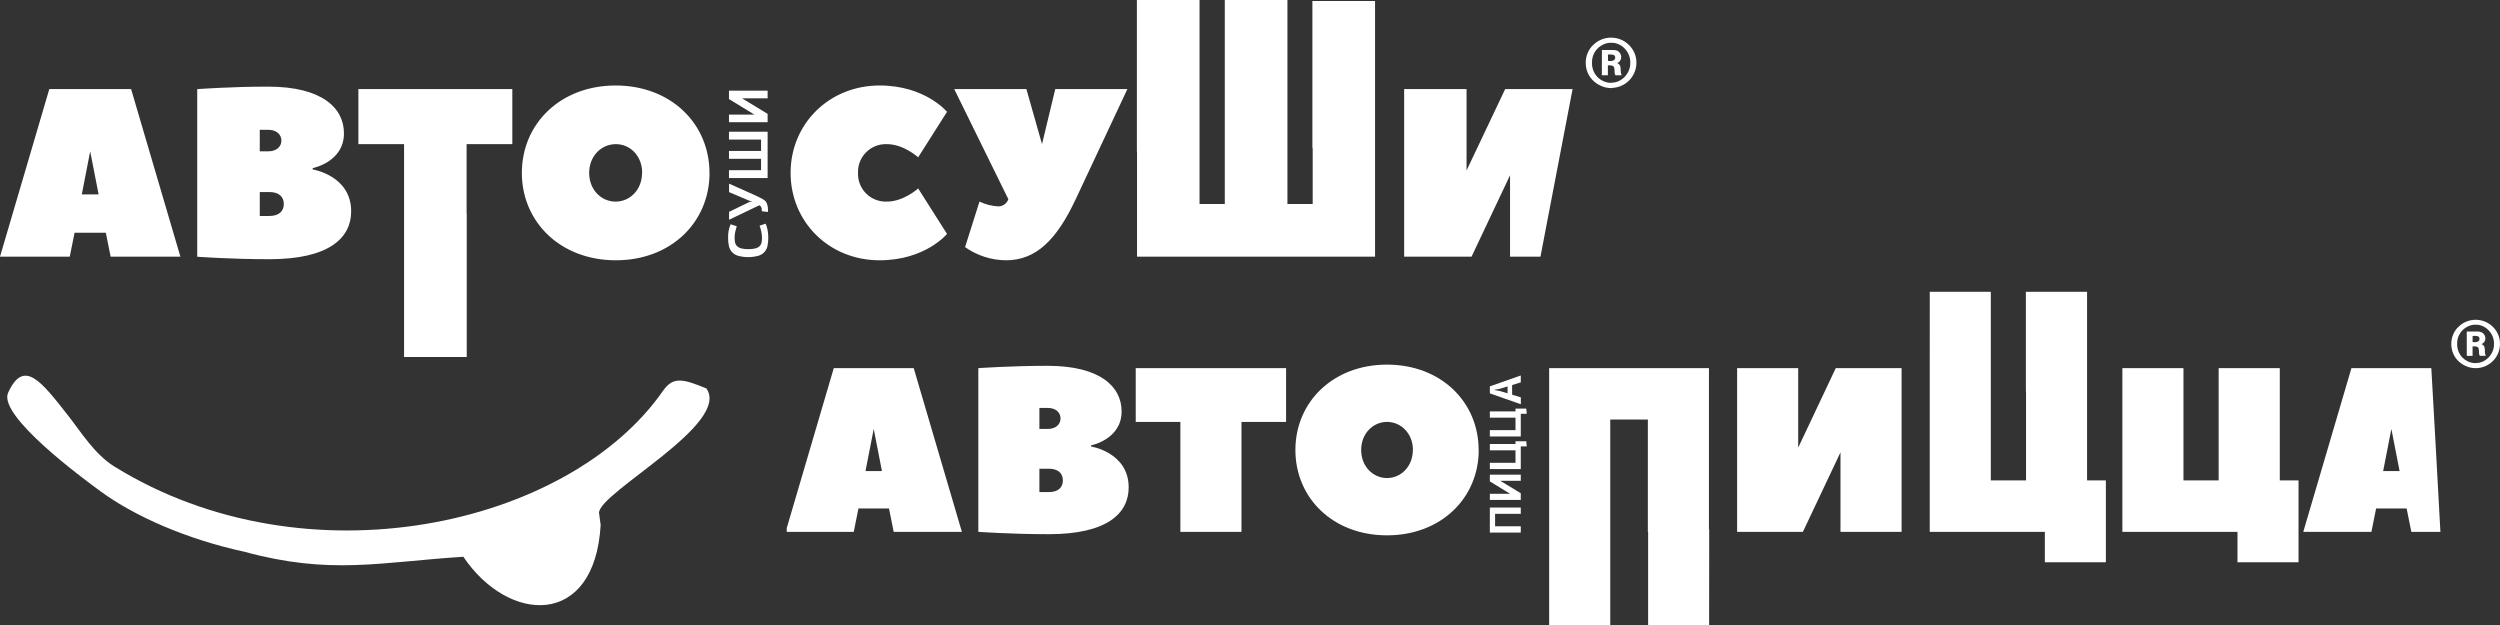
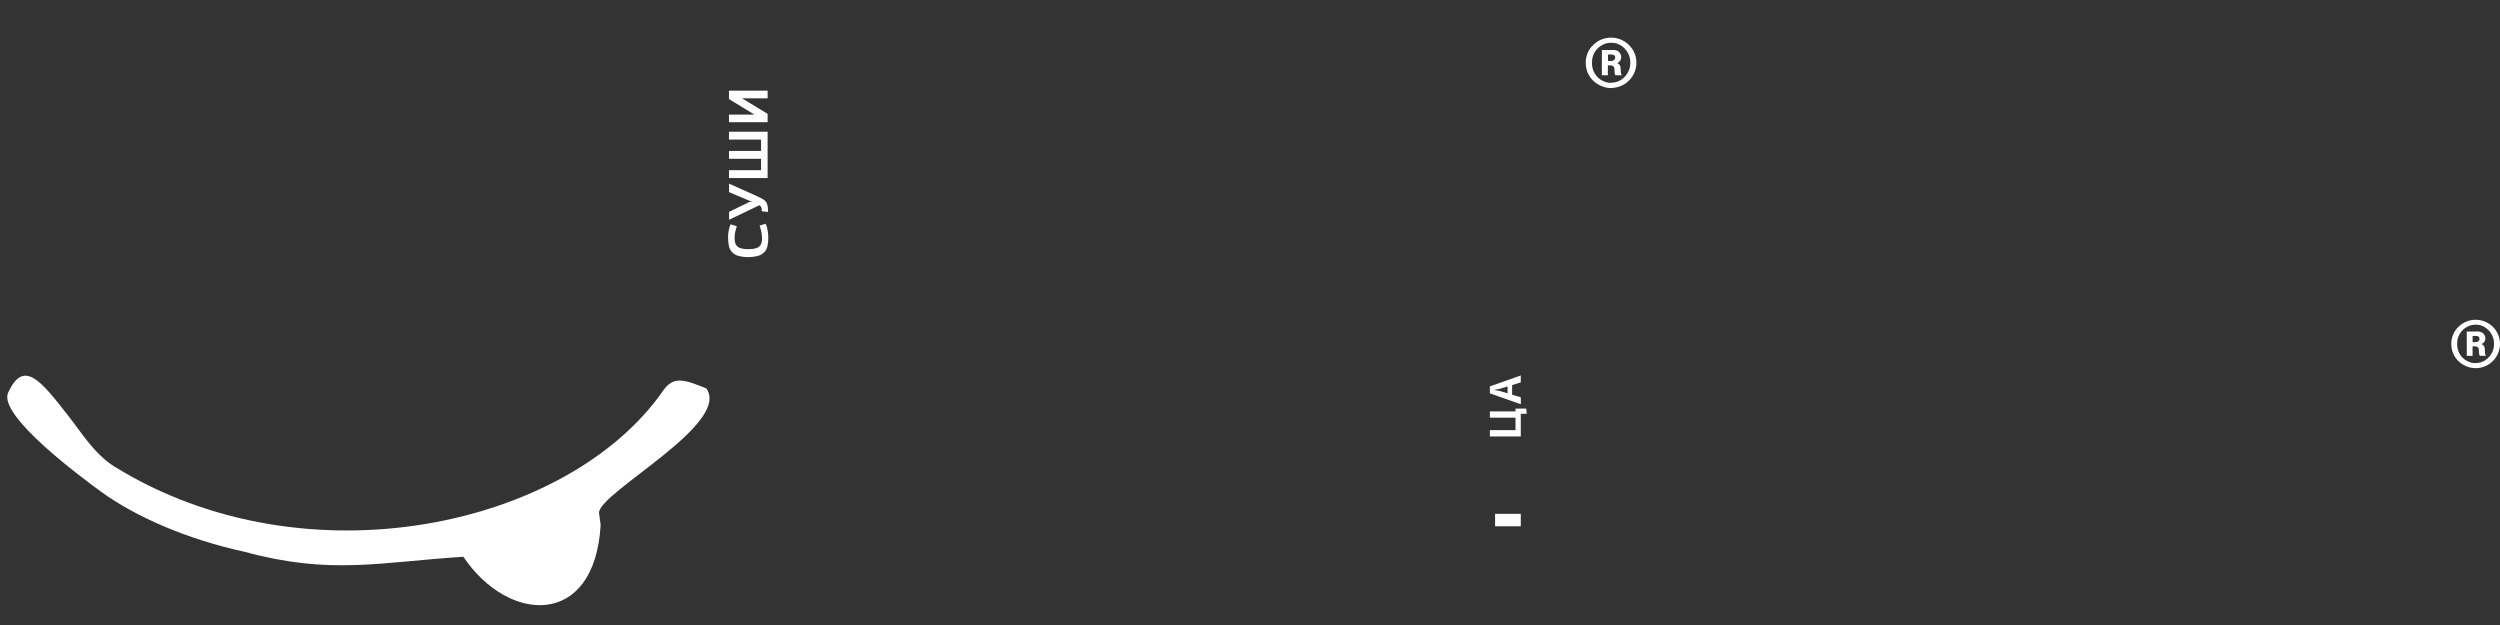
<svg xmlns="http://www.w3.org/2000/svg" width="280" height="70" viewBox="0 0 280 70" fill="none">
  <rect x="0" y="0" width="280" height="70" fill="#333333" stroke="none" />
  <script />
-   <path d="M164.254 19.095V9.976H157.264V28.748H164.813L169.125 19.632V28.748H172.531L176.129 9.976H168.58L164.254 19.095ZM116.706 16.144L114.955 9.976H106.874L112.936 22.313C112.857 22.539 112.713 22.736 112.52 22.879C112.328 23.023 112.097 23.105 111.857 23.117C111.11 23.083 110.376 22.901 109.701 22.58L108.088 27.677C109.426 28.622 111.024 29.137 112.665 29.152C116.034 29.152 118.336 26.878 120.478 22.313L126.268 9.976H118.188L116.706 16.144ZM88.548 19.362C88.548 24.86 92.857 29.152 98.517 29.152C103.634 29.152 106.066 26.201 106.066 26.201L102.834 21.105C102.834 21.105 101.218 22.58 99.333 22.58C98.904 22.597 98.476 22.526 98.076 22.37C97.675 22.215 97.312 21.978 97.008 21.676C96.704 21.374 96.466 21.012 96.31 20.614C96.153 20.216 96.081 19.79 96.098 19.362C96.081 18.935 96.154 18.509 96.311 18.111C96.467 17.713 96.705 17.351 97.009 17.049C97.313 16.747 97.676 16.511 98.076 16.355C98.476 16.199 98.904 16.128 99.333 16.144C101.218 16.144 102.834 17.62 102.834 17.62L106.066 12.526C106.066 12.526 103.642 9.575 98.517 9.575C92.866 9.575 88.548 13.865 88.548 19.362ZM79.461 19.362C79.461 13.865 75.149 9.575 68.953 9.575C62.757 9.575 58.448 13.865 58.448 19.362C58.448 24.86 62.768 29.152 68.975 29.152C75.183 29.152 79.469 24.86 79.469 19.362H79.461ZM71.911 19.362C71.911 21.241 70.566 22.58 68.947 22.58C67.328 22.58 65.986 21.241 65.986 19.362C65.986 17.483 67.345 16.144 68.975 16.144C70.606 16.144 71.925 17.486 71.925 19.362H71.911ZM30.17 24.189H29.094V21.508H30.17C31.25 21.508 31.787 22.046 31.787 22.847C31.787 23.649 31.25 24.189 30.17 24.189ZM29.094 14.536H30.036C30.979 14.536 31.518 15.073 31.518 15.744C31.518 16.414 30.979 16.949 30.036 16.949H29.094V14.536ZM35.019 18.828C35.019 18.828 38.523 18.157 38.523 14.931C38.523 12.117 36.098 9.703 30.036 9.703C25.862 9.703 22.09 9.982 22.09 9.982V28.754C22.09 28.754 25.862 29.032 30.17 29.032C36.906 29.032 39.331 26.619 39.331 23.671C39.331 19.649 35.019 18.978 35.019 18.978V18.828ZM9.16 21.776L10.102 16.949L11.045 21.776H9.16ZM146.988 0.114H154.006V16.567V28.748H127.348V16.98H127.331V0H134.349V9.965V22.847H137.176V16.465V0H144.192V16.465V22.847H147.021V16.567H146.988V0.114ZM45.256 23.938V16.144H40.139V9.976H57.38V16.144H52.26V23.938H52.274V39.983H45.256V23.938ZM14.683 9.976H5.522L0 28.748H7.812L8.352 26.068H11.853L12.393 28.748H20.205C20.205 28.748 14.71 10.085 14.683 9.976Z" fill="#ffffff" />
  <path d="M85.752 25.052C85.853 25.274 85.925 25.508 85.968 25.747C86.023 26.038 86.05 26.334 86.049 26.63C86.051 26.931 86.023 27.231 85.965 27.526C85.916 27.777 85.803 28.011 85.638 28.205C85.453 28.41 85.216 28.56 84.953 28.642C84.196 28.85 83.397 28.85 82.64 28.642C82.378 28.56 82.142 28.409 81.958 28.205C81.792 28.011 81.679 27.777 81.631 27.526C81.572 27.231 81.544 26.931 81.547 26.63C81.53 26.112 81.626 25.596 81.826 25.118L82.52 25.341C82.481 25.472 82.43 25.647 82.369 25.87C82.305 26.113 82.274 26.364 82.277 26.616C82.275 26.787 82.29 26.957 82.319 27.125C82.343 27.277 82.411 27.418 82.514 27.532C82.641 27.663 82.8 27.759 82.976 27.81C83.249 27.884 83.531 27.916 83.814 27.907C84.097 27.916 84.38 27.883 84.653 27.81C84.828 27.76 84.987 27.664 85.112 27.532C85.213 27.417 85.28 27.276 85.305 27.125C85.331 26.957 85.344 26.787 85.344 26.616C85.343 26.481 85.333 26.346 85.313 26.212C85.294 26.079 85.268 25.953 85.243 25.837C85.218 25.72 85.187 25.614 85.157 25.517L85.076 25.274L85.752 25.052Z" fill="#ffffff" />
  <path d="M85.319 23.66C85.323 23.584 85.323 23.508 85.319 23.431C85.314 23.37 85.3 23.309 85.28 23.251C85.26 23.198 85.231 23.149 85.196 23.106C85.153 23.059 85.103 23.02 85.048 22.989L81.656 24.612V23.724L83.96 22.61L84.284 22.552L83.96 22.496L81.656 21.517V20.57L84.634 21.901L85.101 22.126C85.225 22.183 85.345 22.247 85.461 22.318C85.556 22.377 85.644 22.446 85.724 22.524C85.801 22.603 85.86 22.698 85.895 22.802C85.943 22.925 85.975 23.053 85.99 23.184C86.014 23.368 86.024 23.554 86.021 23.741L85.319 23.66Z" fill="#ffffff" />
  <path d="M85.973 19.941H81.645V19.061H85.238V17.787H81.645V16.907H85.238V15.632H81.645V14.753H85.973V19.941Z" fill="#ffffff" />
  <path d="M85.973 13.687H81.645V12.832H84.488L81.645 11.095V10.154H85.973V11.014H83.113L85.973 12.754V13.687Z" fill="#ffffff" />
  <path fill-rule="evenodd" clip-rule="evenodd" d="M180.542 9.848C181.255 9.823 181.933 9.531 182.439 9.031C182.946 8.53 183.245 7.858 183.276 7.148C183.301 6.683 183.205 6.218 182.997 5.801C182.815 5.433 182.555 5.108 182.236 4.849C181.916 4.59 181.544 4.404 181.144 4.302C180.745 4.201 180.328 4.186 179.923 4.261C179.518 4.335 179.134 4.496 178.797 4.732C178.607 4.876 178.429 5.035 178.265 5.208C178.212 5.272 178.173 5.328 178.115 5.403C178.019 5.535 177.937 5.676 177.868 5.823C177.667 6.237 177.577 6.695 177.606 7.154C177.617 7.589 177.734 8.016 177.946 8.398C178.157 8.779 178.458 9.105 178.822 9.347C178.958 9.438 179.101 9.519 179.25 9.589C179.651 9.785 180.095 9.88 180.542 9.868M179.406 8.431H180.083V7.318C180.396 7.318 180.723 7.298 180.796 7.596C180.869 7.894 180.774 8.22 180.933 8.431H181.629C181.473 8.081 181.557 8.075 181.503 7.632C181.506 7.541 181.487 7.45 181.449 7.366C181.412 7.282 181.356 7.208 181.285 7.148C181.257 7.131 181.229 7.123 181.204 7.109L181.118 7.056C181.573 6.937 181.794 6.221 181.285 5.776C181.076 5.589 180.76 5.6 180.446 5.6H179.412L179.406 8.431ZM180.089 6.11C180.275 6.09 180.463 6.096 180.648 6.127C180.725 6.139 180.795 6.181 180.842 6.243C180.89 6.305 180.911 6.383 180.902 6.461C180.902 6.884 180.293 6.859 180.1 6.814L180.089 6.11ZM180.368 9.28C180.068 9.27 179.773 9.192 179.507 9.052C179.275 8.939 179.066 8.786 178.889 8.598C178.494 8.171 178.284 7.606 178.305 7.026C178.289 6.609 178.395 6.198 178.609 5.84C178.824 5.483 179.137 5.194 179.513 5.01C179.823 4.847 180.172 4.771 180.522 4.79C181.64 4.79 182.591 5.829 182.591 6.942V7.104C182.591 8.217 181.626 9.258 180.522 9.258L180.368 9.28Z" fill="#ffffff" />
-   <path fill-rule="evenodd" clip-rule="evenodd" d="M266.912 52.756L267.834 48.041L268.754 52.756H266.912ZM272.308 41.23H263.361L257.967 59.567H265.598L266.123 56.948H269.543L270.071 59.567H273.326C273.326 59.567 272.333 41.335 272.308 41.23ZM255.336 53.803V41.23H248.488V53.803H244.548V41.23H237.706V59.567H250.599V62.974H257.436V53.803H255.336ZM201.398 50.137V41.23H194.556V59.567H201.924L206.135 50.66V59.567H212.977V41.23H205.606L201.398 50.137ZM165.607 50.398C165.607 45.029 161.396 40.837 155.345 40.837C149.295 40.837 145.084 45.029 145.084 50.398C145.084 55.768 149.278 59.957 155.345 59.957C161.413 59.957 165.616 55.768 165.616 50.398H165.607ZM158.239 50.398C158.239 52.23 156.923 53.541 155.345 53.541C153.768 53.541 152.451 52.23 152.451 50.398C152.451 48.567 153.766 47.253 155.345 47.253C156.925 47.253 158.248 48.564 158.248 50.398H158.239ZM127.202 41.23V47.253H132.202V59.567H139.044V47.253H144.041V41.23H127.202ZM117.463 55.114H116.412V52.495H117.463C118.517 52.495 119.043 53.02 119.043 53.806C119.043 54.59 118.517 55.114 117.463 55.114ZM116.412 45.686H117.332C118.255 45.686 118.78 46.209 118.78 46.866C118.78 47.523 118.255 48.044 117.332 48.044H116.412V45.686ZM122.2 49.878C122.2 49.878 125.62 49.221 125.62 46.078C125.62 43.328 123.254 40.971 117.332 40.971C113.255 40.971 109.573 41.232 109.573 41.232V59.567C109.573 59.567 113.255 59.829 117.463 59.829C124.043 59.829 126.411 57.471 126.411 54.59C126.411 50.663 122.2 50.009 122.2 50.009V49.878ZM96.937 52.756L97.857 48.041L98.777 52.756H96.937ZM191.421 69.997H184.59V59.567H184.56V46.991H180.349V59.567V70H173.506V59.211V41.23H191.402V59.289H191.43L191.421 69.997ZM216.134 32.679H222.97V41.23V53.803H226.916V43.846H226.899V32.679H233.752V41.23V53.803H235.858V62.972H229.024V59.567H216.131V41.23L216.134 32.679ZM102.331 41.23H93.383L88.115 59.142V59.567H95.62L96.145 56.948H99.568L100.094 59.567H107.73C107.73 59.567 102.361 41.335 102.336 41.23H102.331Z" fill="#ffffff" />
-   <path d="M170.327 57.549H167.45V58.944H170.327V59.648H166.863V56.845H170.327V57.549Z" fill="#ffffff" />
-   <path d="M170.327 55.991H166.863V55.309H169.139L166.863 53.917V53.165H170.327V53.853H168.037L170.327 55.242V55.991Z" fill="#ffffff" />
-   <path d="M170.995 50H170.327V52.536H166.863V51.832H169.737V50.435H166.863V49.73H169.737V49.419H170.942L170.995 50Z" fill="#ffffff" />
+   <path d="M170.327 57.549H167.45V58.944H170.327V59.648H166.863H170.327V57.549Z" fill="#ffffff" />
  <path d="M170.995 46.346H170.327V48.881H166.863V48.177H169.737V46.78H166.863V46.075H169.737V45.767H170.942L170.995 46.346Z" fill="#ffffff" />
  <path d="M168.848 44.052V43.278L167.948 43.557L167.388 43.654V43.687L167.948 43.785L168.848 44.052ZM166.863 43.273L170.327 42.053V42.827L169.357 43.128V44.208L170.333 44.503V45.277L166.868 44.058L166.863 43.273Z" fill="#ffffff" />
  <path fill-rule="evenodd" clip-rule="evenodd" d="M277.369 41.232C278.054 41.208 278.704 40.928 279.191 40.447C279.677 39.967 279.964 39.322 279.995 38.641C280.023 38.195 279.934 37.749 279.738 37.347C279.563 36.991 279.314 36.678 279.006 36.428C278.698 36.178 278.339 35.998 277.954 35.9C277.569 35.802 277.168 35.788 276.777 35.859C276.387 35.931 276.016 36.086 275.692 36.314C275.509 36.453 275.338 36.606 275.18 36.773L275.037 36.96C274.947 37.086 274.867 37.22 274.8 37.361C274.608 37.759 274.521 38.2 274.548 38.641C274.56 39.059 274.672 39.469 274.875 39.836C275.079 40.203 275.367 40.515 275.717 40.748C275.848 40.836 275.985 40.913 276.128 40.979C276.515 41.162 276.941 41.249 277.369 41.232ZM276.279 39.855H276.928V38.791C277.23 38.791 277.543 38.772 277.613 39.053C277.682 39.334 277.59 39.651 277.744 39.849H278.412C278.261 39.515 278.342 39.509 278.292 39.084C278.294 38.995 278.276 38.907 278.239 38.827C278.202 38.746 278.148 38.675 278.08 38.619C278.055 38.604 278.03 38.591 278.004 38.58L277.92 38.532C278.359 38.415 278.572 37.733 278.082 37.299C277.839 37.151 277.551 37.091 277.269 37.132H276.276L276.279 39.855ZM276.933 37.628C277.107 37.61 277.283 37.615 277.456 37.642C277.53 37.655 277.597 37.695 277.643 37.755C277.688 37.815 277.71 37.89 277.702 37.965C277.702 38.368 277.118 38.346 276.93 38.304L276.933 37.628ZM277.193 40.67C276.901 40.662 276.614 40.588 276.354 40.453C276.132 40.344 275.932 40.197 275.762 40.019C275.389 39.612 275.188 39.077 275.202 38.527C275.186 38.124 275.287 37.726 275.494 37.38C275.702 37.034 276.005 36.756 276.368 36.578C276.667 36.422 277.002 36.349 277.339 36.367C278.398 36.367 279.327 37.363 279.327 38.435V38.591C279.327 39.663 278.398 40.656 277.339 40.656L277.193 40.67Z" fill="#ffffff" />
  <path fill-rule="evenodd" clip-rule="evenodd" d="M67.272 58.818C66.601 70.356 56.952 69.877 51.894 62.356C42.51 62.963 37.001 64.419 27.388 61.8C20.957 60.408 15.121 57.85 11.282 55.044C9.093 53.446 -0.182 46.579 0.898 44.01C2.659 40.113 4.616 42.71 7.608 46.515C9.059 48.361 10.578 50.869 12.82 52.258C34.261 65.524 63.663 58.983 74.252 43.779C75.406 42.123 76.514 42.448 79.111 43.501C81.921 47.462 67.194 55.091 67.088 57.418C67.088 57.471 67.258 58.643 67.275 58.81" fill="#ffffff" />
</svg>